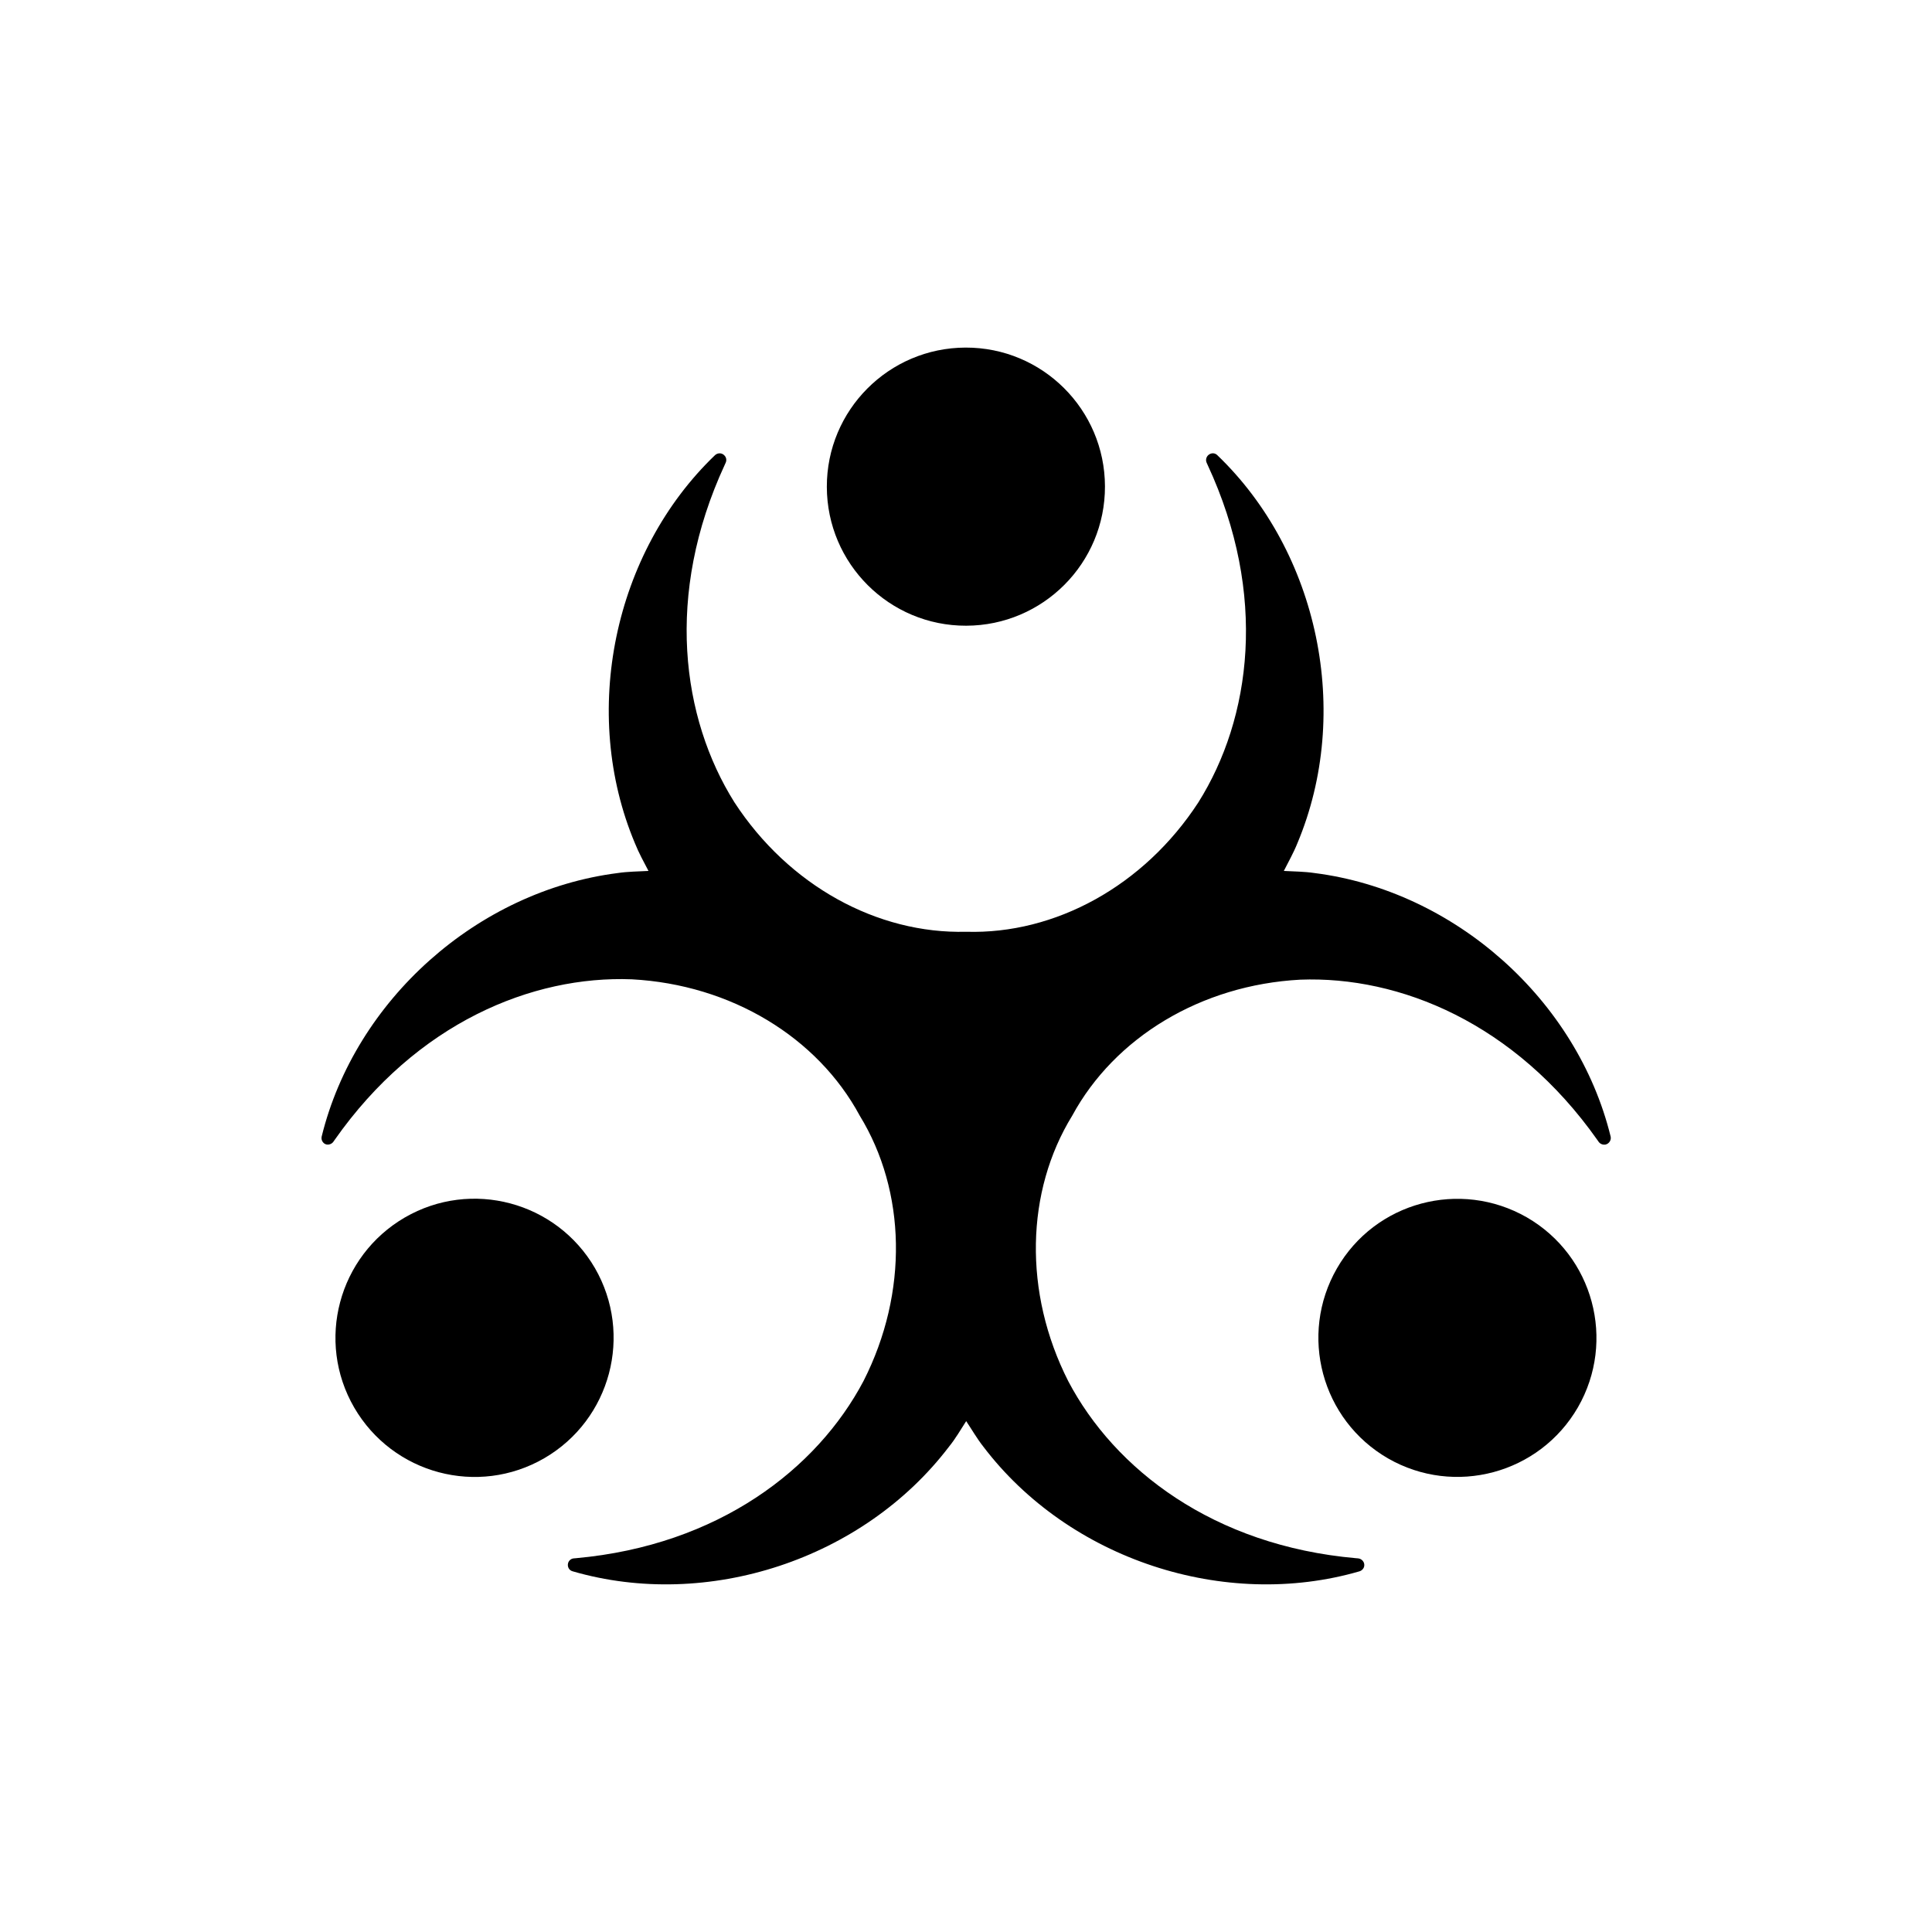
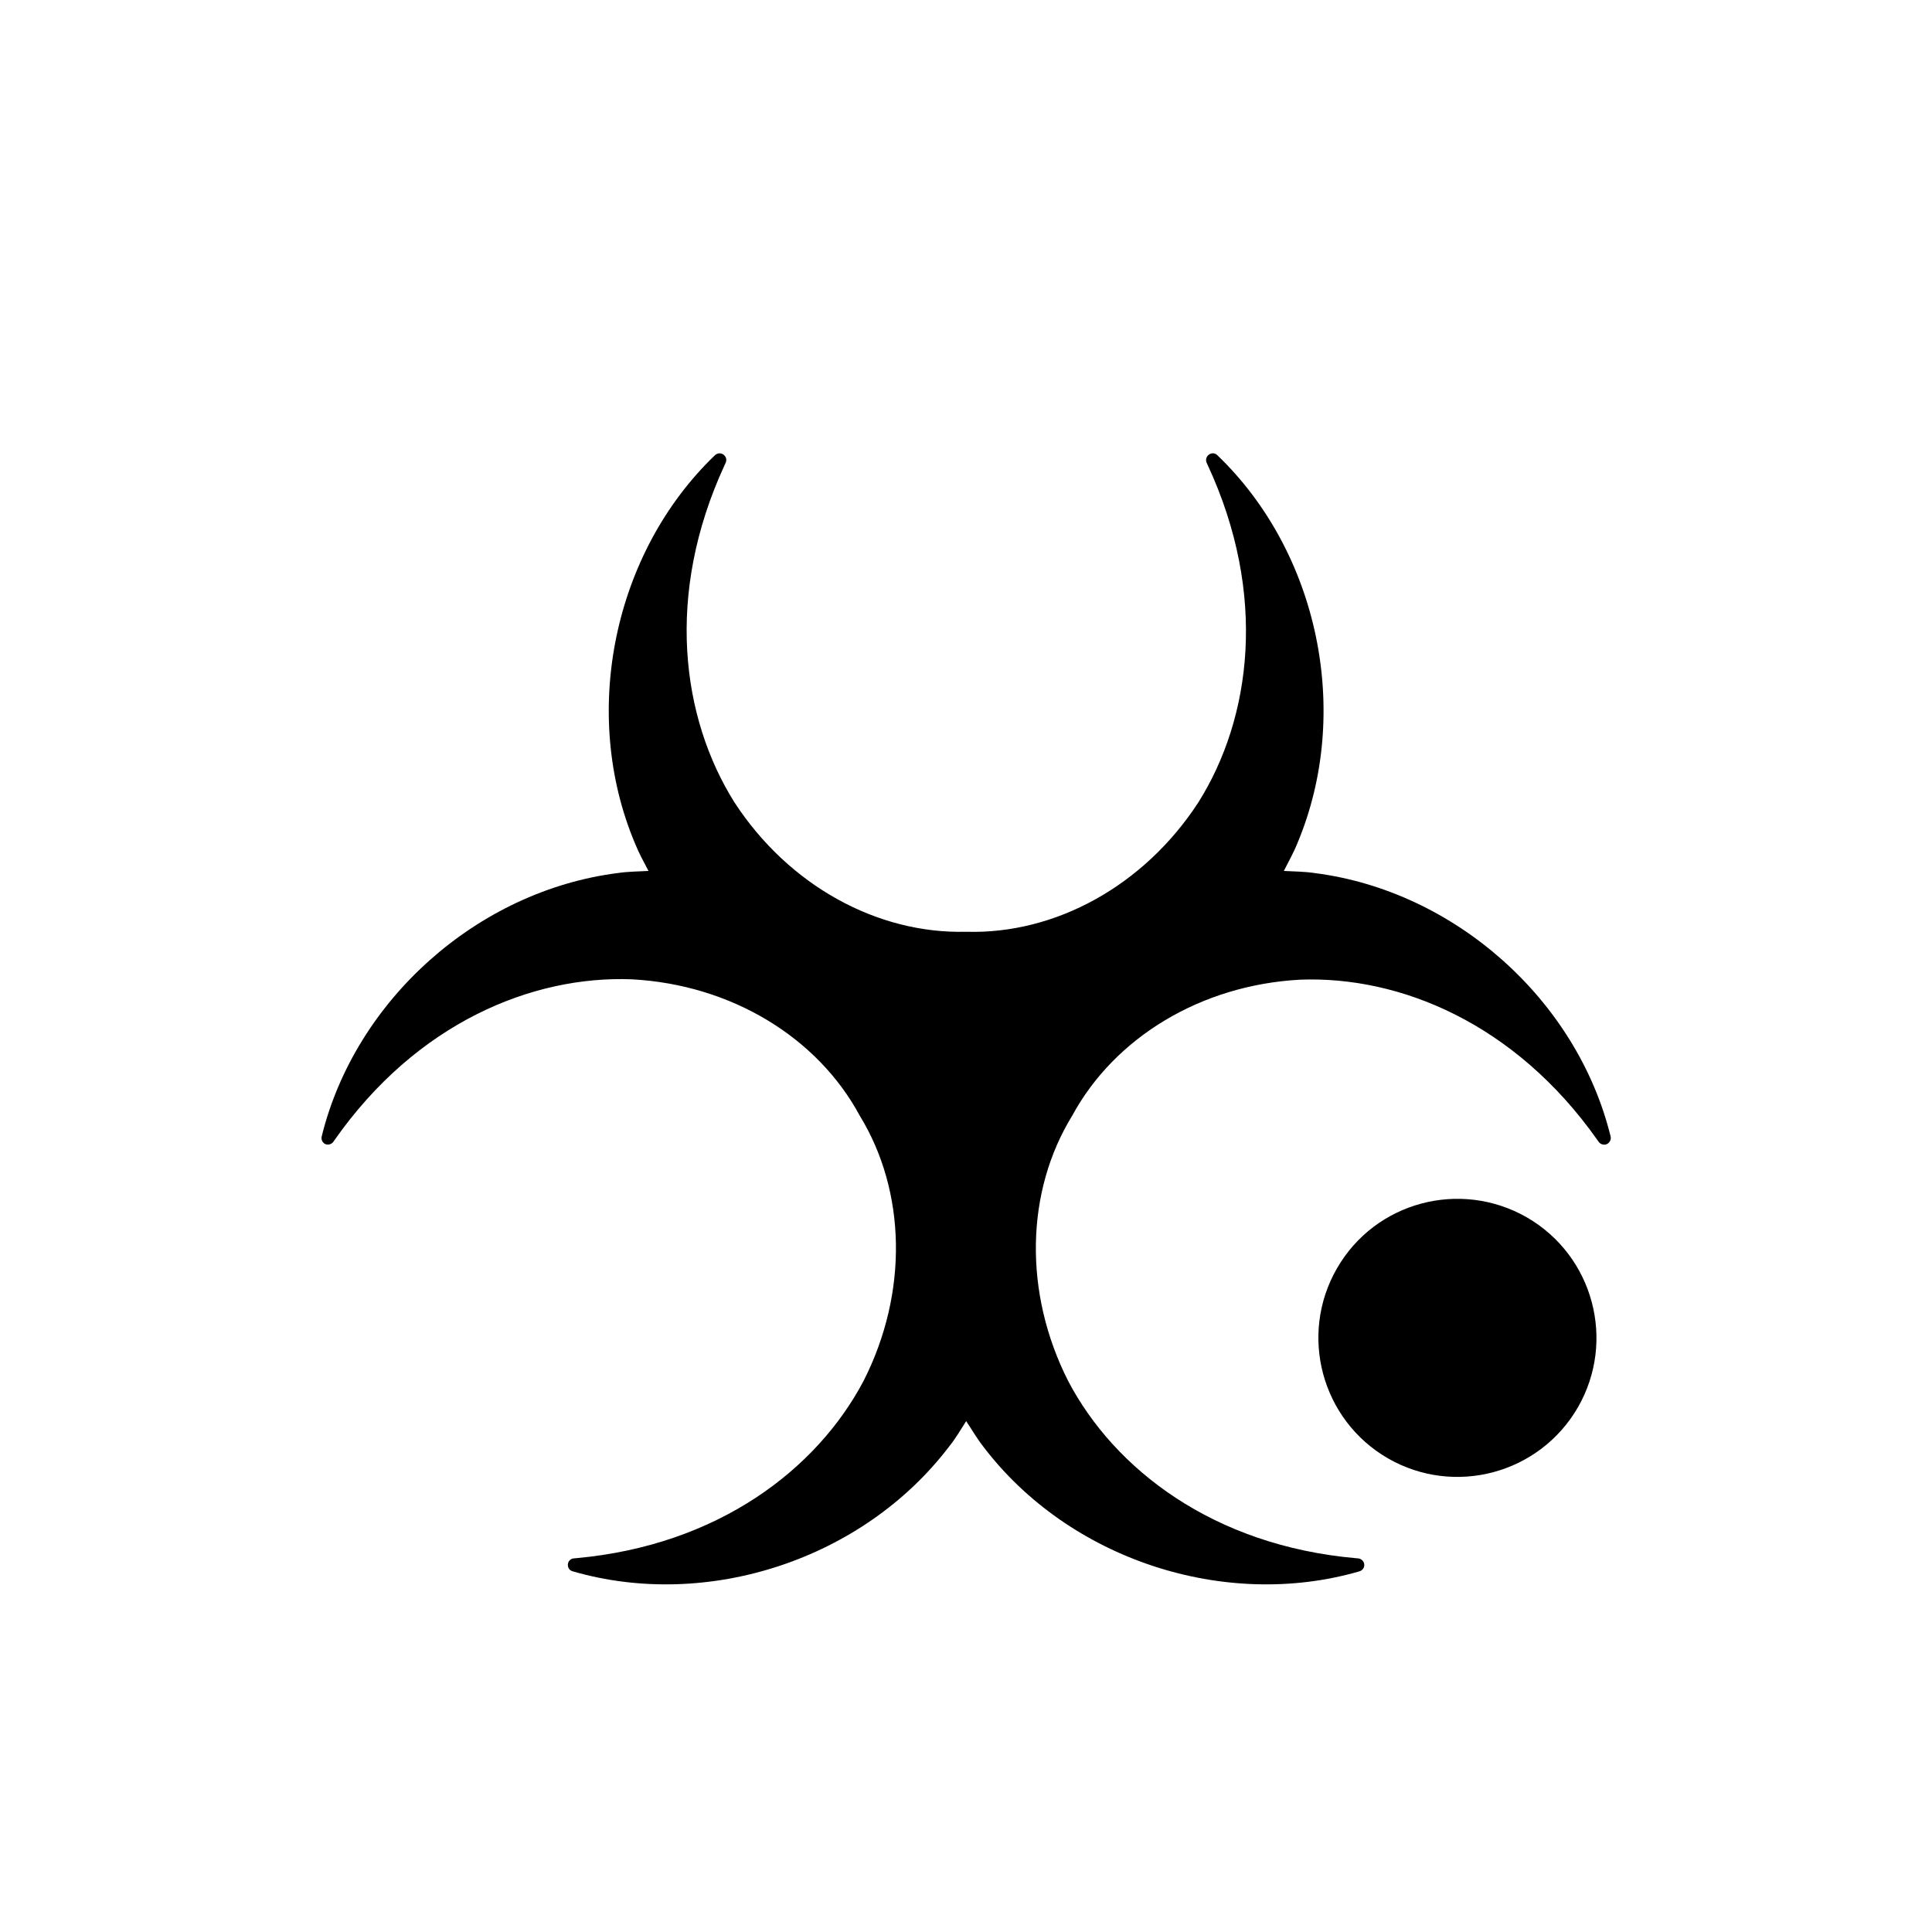
<svg xmlns="http://www.w3.org/2000/svg" fill="#000000" width="800px" height="800px" version="1.1" viewBox="144 144 512 512">
  <g>
-     <path d="m400.05 309.82c20.355-0.051 36.828-16.574 36.777-36.93s-16.574-36.828-36.93-36.777c-20.355 0.051-36.828 16.574-36.777 36.93 0.051 20.352 16.574 36.828 36.93 36.777z" />
-     <path d="m301.66 480.05c-10.227-17.582-32.746-23.629-50.383-13.402-17.582 10.227-23.629 32.746-13.402 50.383 10.227 17.582 32.746 23.629 50.383 13.402 17.582-10.23 23.578-32.75 13.402-50.383z" />
    <path d="m232.33 446.6 0.352-0.504c21.766-31.035 52.348-43.578 78.746-42.57 26.348 1.41 49.223 15.367 60.406 36.125 12.293 20.051 12.949 46.855 1.008 70.332-12.293 23.277-38.391 43.527-76.176 46.953l-0.605 0.051c-0.707 0.051-1.309 0.555-1.512 1.258-0.25 0.957 0.25 1.914 1.211 2.168 35.719 10.379 76.98-3.125 99.754-33.051 1.715-2.117 3.074-4.484 4.535-6.75 1.512 2.266 2.871 4.637 4.535 6.75 22.723 29.926 63.984 43.43 99.703 33.051 0.656-0.203 1.211-0.805 1.258-1.512 0.102-0.957-0.656-1.812-1.613-1.914l-0.605-0.051c-37.734-3.324-63.934-23.527-76.227-46.906-11.941-23.527-11.285-50.332 1.059-70.383 11.234-20.707 34.109-34.613 60.406-36.023 26.348-1.008 56.879 11.488 78.746 42.473l0.352 0.504c0.402 0.555 1.109 0.855 1.863 0.707 0.957-0.25 1.512-1.211 1.309-2.117-8.867-36.125-41.211-65.094-78.492-69.828-2.672-0.402-5.391-0.402-8.113-0.555 1.211-2.418 2.57-4.785 3.578-7.305 14.559-34.66 5.644-77.133-21.211-102.88-0.504-0.504-1.258-0.656-1.965-0.301-0.855 0.402-1.258 1.461-0.855 2.316l0.25 0.555c15.973 34.359 11.586 67.156-2.469 89.477-14.41 22.117-37.938 34.965-61.516 34.258-23.527 0.605-47.004-12.191-61.414-34.309-14.008-22.32-18.488-55.016-2.57-89.426l0.25-0.555c0.301-0.656 0.203-1.41-0.352-1.965-0.656-0.707-1.762-0.707-2.469-0.051-26.852 25.746-35.77 68.266-21.211 102.88 1.008 2.519 2.316 4.887 3.578 7.305-2.719 0.152-5.441 0.152-8.113 0.555-37.281 4.734-69.625 33.703-78.492 69.828-0.152 0.707 0.102 1.41 0.707 1.863 0.711 0.504 1.82 0.301 2.375-0.453z" />
    <path d="m498.29 480.16c-10.125 17.633-4.082 40.152 13.551 50.332 17.633 10.125 40.152 4.082 50.332-13.551 10.125-17.633 4.082-40.152-13.551-50.332-17.688-10.129-40.207-4.086-50.332 13.551z" />
  </g>
</svg>